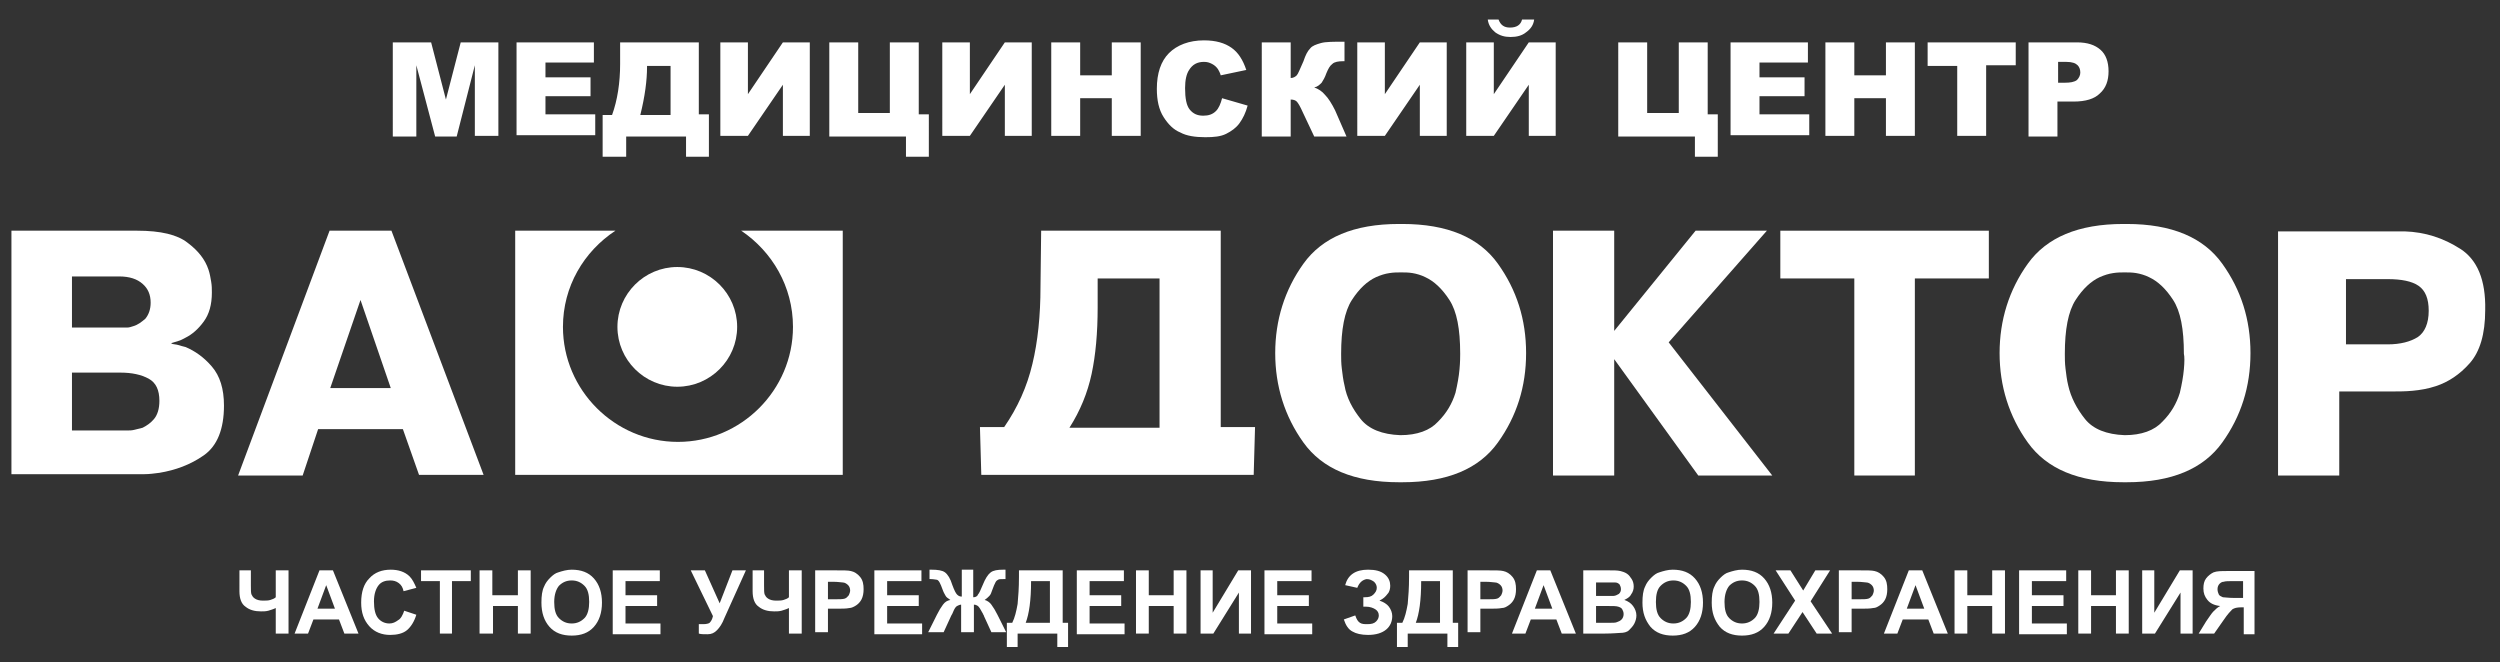
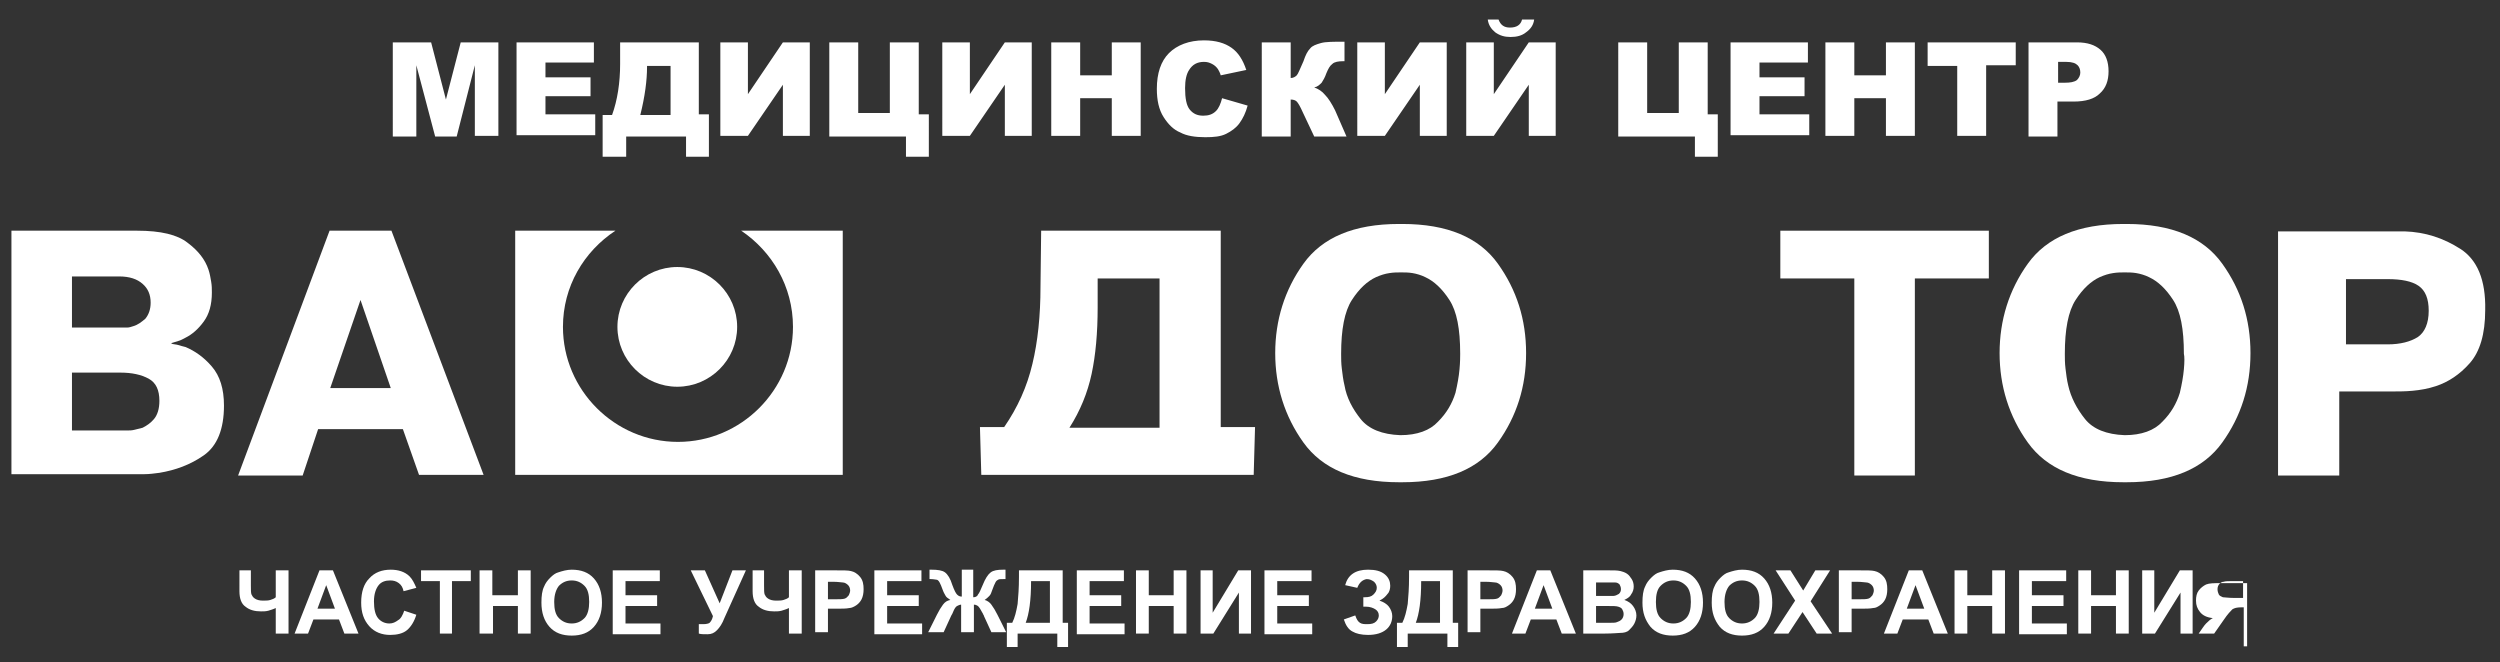
<svg xmlns="http://www.w3.org/2000/svg" id="Слой_1" x="0px" y="0px" viewBox="0 0 371.7 98.5" style="enable-background:new 0 0 371.7 98.5;" xml:space="preserve">
  <rect x="0" y="0" width="371.7" height="98.5" fill="#333333" stroke="none" />
  <style type="text/css"> .st0{display:none;fill-rule:evenodd;clip-rule:evenodd;fill:#DD021E;} .st1{fill-rule:evenodd;clip-rule:evenodd;fill:#FFFFFF;} .st2{fill:#FFFFFF;} </style>
  <rect x="-41.3" y="-27.3" class="st0" width="458" height="152.7" />
  <path class="st1" d="M100.7,39.7c4.9,0,8.9,4,8.9,8.9c0,4.9-4,8.9-8.9,8.9c-4.9,0-8.9-4-8.9-8.9C91.8,43.7,95.8,39.7,100.7,39.7z" />
  <path class="st1" d="M49.5,34.3h8.7l13.7,36.3h-0.5h-9.1l-2.4-6.8H47.3L45,70.7h-0.5h-9.1L49,34.3H49.5L49.5,34.3z M49.1,57.7h9 l-4.5-13.1L49.1,57.7z" />
  <path class="st1" d="M2.1,34.3h18.3c3.5,0,6,0.6,7.5,1.8c1.6,1.2,2.6,2.5,3.1,4c0.2,0.6,0.3,1.2,0.4,1.8c0.1,0.6,0.1,1.1,0.1,1.6 c0,1.8-0.4,3.2-1.2,4.3c-0.8,1.1-1.7,1.9-2.7,2.4c-0.4,0.2-0.7,0.4-1.1,0.5c-0.3,0.1-0.7,0.2-1,0.3v0.1c0.3,0.1,0.7,0.1,1,0.2 c0.3,0.1,0.7,0.2,1.1,0.3c1.4,0.6,2.7,1.5,3.9,2.9c1.2,1.4,1.8,3.3,1.8,5.8c0,3.5-1,6-3,7.4c-2,1.4-4.2,2.2-6.6,2.6 c-0.8,0.1-1.5,0.2-2.2,0.2c-0.7,0-1.4,0-2.1,0H19H1.7V34.3H2.1L2.1,34.3z M10.7,55.3V64h8.4c0.2,0,0.5,0,0.9-0.1 c0.4-0.1,0.8-0.2,1.2-0.3c0.6-0.3,1.2-0.7,1.7-1.3c0.5-0.6,0.8-1.5,0.8-2.7c0-1.6-0.5-2.7-1.6-3.3c-1.1-0.6-2.5-0.9-4.2-0.9H10.7 L10.7,55.3z M10.7,41v7.7h7.4c0.2,0,0.5,0,0.8,0c0.3,0,0.6-0.1,0.9-0.2c0.7-0.2,1.2-0.6,1.8-1.1c0.5-0.6,0.8-1.4,0.8-2.4 c0-1.2-0.4-2.1-1.2-2.8c-0.8-0.7-1.9-1.1-3.5-1.1H10.7z" />
  <path class="st1" d="M125.3,34.3v36.3h-0.5H76.6V34.3h0.5c7.8,0,11.3,0,14.4,0c-4.7,3.1-7.8,8.3-7.8,14.3c0,9.4,7.7,17.1,17.1,17.1 c9.4,0,17.1-7.7,17.1-17.1c0-6-3.1-11.2-7.7-14.3C114,34.3,118.9,34.3,125.3,34.3z" />
  <path class="st2" d="M208.5,33.3H208c-6.7,0-11.4,2-14.2,5.9c-2.8,3.9-4.2,8.4-4.2,13.3c0,4.9,1.4,9.4,4.2,13.3 c2.8,3.9,7.5,5.9,14.2,5.9l0.5,0c6.7,0,11.4-2,14.2-5.9c2.8-3.9,4.2-8.3,4.2-13.3c0-5-1.4-9.4-4.2-13.3 C219.9,35.3,215.2,33.3,208.5,33.3z M217,54.9c-0.1,1.1-0.3,2.2-0.6,3.5c-0.5,1.6-1.3,3-2.6,4.3c-1.2,1.3-3.1,2-5.6,2 c-2.7-0.1-4.7-0.9-5.9-2.4c-1.2-1.5-2.1-3.2-2.4-5c-0.2-0.8-0.3-1.7-0.4-2.5c-0.1-0.8-0.1-1.5-0.1-2.2c0-3.6,0.5-6.3,1.6-8 c1.1-1.7,2.3-2.8,3.6-3.4c0.7-0.3,1.3-0.5,2-0.6c0.6-0.1,1.2-0.1,1.7-0.1c0.5,0,1.1,0,1.7,0.1c0.6,0.1,1.3,0.3,1.9,0.6 c1.3,0.6,2.5,1.7,3.6,3.4c1.1,1.7,1.6,4.3,1.6,8C217.1,53,217.1,53.8,217,54.9z" />
  <path class="st2" d="M181.6,34.3h-26.3h-0.5l-0.1,8.4c0,4.2-0.4,8.1-1.2,11.4c-0.8,3.4-2.2,6.5-4.2,9.4h-3.6l0.2,7.1h8.2v0h24.1v0 h8.2l0.2-7.1h-5.1V34.3z M172.5,63.6h-13.5c1.6-2.5,2.7-5.2,3.3-8c0.6-2.8,0.9-6.1,0.9-9.9l0-4.3h9.2V63.6z" />
-   <polygon class="st2" points="262.7,34.3 252.6,34.3 252.1,34.3 240,49.2 240,34.3 231.4,34.3 230.9,34.3 230.9,70.7 239.5,70.7 240,70.7 240,53.4 252.5,70.7 263,70.7 263.5,70.7 248.1,50.9 " />
  <path class="st2" d="M365.8,37c-2.5-1.6-5.2-2.5-8.3-2.6c-0.2,0-0.5,0-0.7,0c-0.2,0-0.5,0-0.7,0h-16.9h-0.5v36.3h8.6h0.5V58.2h8.2 c0.7,0,1.6,0,2.7-0.1c1.1-0.1,2.3-0.3,3.5-0.7c1.8-0.6,3.5-1.7,5-3.4c1.5-1.7,2.3-4.3,2.3-7.9C369.6,41.6,368.3,38.6,365.8,37z M359.5,50.1c-1.1,0.7-2.6,1.1-4.5,1.1h-6.2v-9.7h6.2c2,0,3.6,0.3,4.6,1c1,0.7,1.5,1.9,1.5,3.7C361.1,48.1,360.5,49.4,359.5,50.1z" />
  <polygon class="st2" points="264.7,34.3 264.7,41.4 275.7,41.4 275.7,70.7 284.2,70.7 284.7,70.7 284.7,41.4 295.7,41.4 295.7,34.3 265.2,34.3 " />
  <path class="st2" d="M316.2,33.3h-0.5c-6.7,0-11.4,2-14.2,5.9c-2.8,3.9-4.2,8.4-4.2,13.3c0,4.9,1.4,9.4,4.2,13.3 c2.8,3.9,7.5,5.9,14.2,5.9l0.5,0c6.7,0,11.4-2,14.2-5.9c2.8-3.9,4.2-8.3,4.2-13.3c0-5-1.4-9.4-4.2-13.3 C327.6,35.3,322.9,33.3,316.2,33.3z M324.7,54.9c-0.1,1.1-0.3,2.2-0.6,3.5c-0.5,1.6-1.3,3-2.6,4.3c-1.2,1.3-3.1,2-5.6,2 c-2.7-0.1-4.7-0.9-5.9-2.4c-1.2-1.5-2.1-3.2-2.5-5c-0.2-0.8-0.3-1.7-0.4-2.5c-0.1-0.8-0.1-1.5-0.1-2.2c0-3.6,0.5-6.3,1.6-8 c1.1-1.7,2.3-2.8,3.6-3.4c0.7-0.3,1.3-0.5,2-0.6c0.6-0.1,1.2-0.1,1.7-0.1c0.5,0,1.1,0,1.7,0.1c0.6,0.1,1.3,0.3,1.9,0.6 c1.3,0.6,2.5,1.7,3.6,3.4c1.1,1.7,1.6,4.3,1.6,8C324.8,53,324.8,53.8,324.7,54.9z" />
  <path class="st1" d="M58.4,6.3h5.7l2.2,8.5l2.2-8.5h5.6v13.9h-3.5V9.7l-2.7,10.6h-3.2L61.9,9.7v10.6h-3.5V6.3L58.4,6.3z M76.8,6.3 h11.5v3h-7.2v2.2h6.7v2.8h-6.7v2.7h7.4v3.1H76.8V6.3L76.8,6.3z M105.4,23.3H102v-3h-8.9v3h-3.5v-6.2h1.4c0.8-2.2,1.2-4.8,1.2-7.6 V6.3h11.7v10.7h1.5V23.3L105.4,23.3z M99.7,17.1V9.8h-3.5V10c0,1.9-0.3,4.3-1,7.1H99.7L99.7,17.1z M120.4,6.3v13.9h-4v-7.6l-5.2,7.6 h-4.1V6.3h4.1v7.7l5.2-7.7H120.4L120.4,6.3z M138.2,23.3h-3.5v-3h-11.4V6.3h4.3v10.5h4.7V6.3h4.3v10.7h1.5V23.3L138.2,23.3z M153.4,6.3v13.9h-4v-7.6l-5.2,7.6h-4.1V6.3h4.1v7.7l5.2-7.7H153.4L153.4,6.3z M156.3,6.3h4.3v4.9h4.7V6.3h4.3v13.9h-4.3v-5.6h-4.7 v5.6h-4.3V6.3L156.3,6.3z M181.7,14.6l3.8,1.1c-0.3,1.1-0.7,1.9-1.2,2.6c-0.5,0.7-1.2,1.2-2,1.6c-0.8,0.4-1.8,0.5-3.1,0.5 c-1.5,0-2.8-0.2-3.7-0.7c-1-0.4-1.8-1.2-2.5-2.3c-0.7-1.1-1-2.5-1-4.2c0-2.3,0.6-4.1,1.8-5.3c1.2-1.2,3-1.9,5.2-1.9 c1.8,0,3.1,0.4,4.1,1.1c1,0.7,1.7,1.8,2.2,3.3l-3.8,0.8c-0.1-0.4-0.3-0.7-0.4-0.9c-0.2-0.3-0.5-0.6-0.9-0.8 c-0.4-0.2-0.7-0.3-1.2-0.3c-1,0-1.7,0.4-2.2,1.2c-0.4,0.6-0.6,1.5-0.6,2.7c0,1.5,0.2,2.6,0.7,3.2c0.5,0.6,1.1,0.9,2,0.9 c0.8,0,1.4-0.2,1.9-0.7C181.2,16.1,181.5,15.4,181.7,14.6L181.7,14.6z M200.2,20.3h-4.8l-1.7-3.6c-0.4-0.9-0.7-1.4-0.9-1.6 c-0.2-0.2-0.5-0.3-0.9-0.3v5.5h-4.3V6.3h4.3v5.3c0.4,0,0.7-0.2,0.9-0.4c0.2-0.2,0.5-1,1-2.1c0.3-0.9,0.6-1.5,1-1.9 c0.3-0.4,0.9-0.6,1.6-0.8c0.7-0.2,1.9-0.2,3.5-0.2v2.9h-0.2c-0.7,0-1.3,0.1-1.6,0.4c-0.4,0.3-0.6,0.7-0.9,1.4 c-0.2,0.6-0.5,1.1-0.7,1.4c-0.3,0.3-0.6,0.6-1.1,0.7c0.6,0.2,1.2,0.6,1.6,1.1c0.5,0.5,1,1.3,1.5,2.3L200.2,20.3L200.2,20.3z M215.1,6.3v13.9h-4v-7.6l-5.2,7.6h-4.1V6.3h4.1v7.7l5.2-7.7H215.1L215.1,6.3z M231.3,6.3v13.9h-4v-7.6l-5.2,7.6H218V6.3h4.1v7.7 l5.2-7.7H231.3L231.3,6.3z M228.1,2.9c-0.1,0.8-0.5,1.4-1.2,1.9c-0.6,0.5-1.4,0.7-2.3,0.7c-0.9,0-1.6-0.2-2.3-0.7 c-0.6-0.5-1-1.1-1.1-1.9h1.6c0.3,0.8,0.8,1.2,1.7,1.2c1,0,1.6-0.4,1.8-1.2H228.1L228.1,2.9z M255.5,23.3H252v-3h-11.4V6.3h4.3v10.5 h4.7V6.3h4.3v10.7h1.5V23.3L255.5,23.3z M257.3,6.3h11.5v3h-7.2v2.2h6.7v2.8h-6.7v2.7h7.4v3.1h-11.7V6.3L257.3,6.3z M271.4,6.3h4.3 v4.9h4.7V6.3h4.3v13.9h-4.3v-5.6h-4.7v5.6h-4.3V6.3L271.4,6.3z M286.6,6.3h13.1v3.4h-4.4v10.5H291V9.8h-4.4V6.3L286.6,6.3z M301.6,6.3h7.2c1.6,0,2.7,0.4,3.5,1.1c0.8,0.7,1.2,1.8,1.2,3.2c0,1.4-0.4,2.5-1.3,3.3c-0.8,0.8-2.1,1.2-3.9,1.2h-2.4v5.2h-4.3V6.3 L301.6,6.3z M305.9,12.3h1.1c0.8,0,1.4-0.1,1.8-0.4c0.3-0.3,0.5-0.7,0.5-1.1c0-0.4-0.1-0.8-0.4-1.1c-0.3-0.3-0.8-0.5-1.7-0.5h-1.2 V12.3z" />
  <g>
    <path class="st2" d="M35.4,84.8h1.9v2.2c0,0.7,0,1.2,0.1,1.4s0.2,0.4,0.5,0.6c0.3,0.2,0.7,0.3,1.2,0.3c0.4,0,0.8,0,1.1-0.1 c0.3-0.1,0.6-0.2,0.8-0.4v-4h1.9v9.4h-1.9v-3.8c-0.4,0.2-0.8,0.3-1.1,0.4c-0.4,0.1-0.7,0.1-1.1,0.1c-0.9,0-1.7-0.2-2.3-0.7 c-0.6-0.4-0.9-1.2-0.9-2.3V84.8z" />
    <path class="st2" d="M53.3,94.2h-2.1l-0.8-2.1h-3.8l-0.8,2.1h-2l3.7-9.4h2L53.3,94.2z M49.8,90.5L48.5,87l-1.3,3.5H49.8z" />
    <path class="st2" d="M60.1,90.8l1.8,0.6c-0.3,1-0.8,1.8-1.4,2.3S59,94.4,58,94.4c-1.2,0-2.3-0.4-3.1-1.3s-1.2-2-1.2-3.5 c0-1.6,0.4-2.8,1.2-3.6c0.8-0.9,1.9-1.3,3.2-1.3c1.1,0,2.1,0.3,2.8,1c0.4,0.4,0.7,1,1,1.7L60,87.9c-0.1-0.5-0.3-0.9-0.7-1.2 s-0.8-0.4-1.3-0.4c-0.7,0-1.3,0.2-1.7,0.7s-0.7,1.3-0.7,2.4c0,1.2,0.2,2,0.6,2.5s1,0.8,1.7,0.8c0.5,0,0.9-0.2,1.3-0.5 C59.6,92,59.9,91.4,60.1,90.8z" />
    <path class="st2" d="M65.4,94.2v-7.8h-2.8v-1.6H70v1.6h-2.8v7.8H65.4z" />
    <path class="st2" d="M71.3,94.2v-9.4h1.9v3.7H77v-3.7h1.9v9.4H77v-4.1h-3.7v4.1H71.3z" />
    <path class="st2" d="M80.5,89.6c0-1,0.1-1.8,0.4-2.4c0.2-0.5,0.5-0.9,0.9-1.3c0.4-0.4,0.8-0.7,1.2-0.8c0.6-0.2,1.3-0.4,2-0.4 c1.4,0,2.5,0.4,3.3,1.3c0.8,0.9,1.2,2.1,1.2,3.6c0,1.5-0.4,2.7-1.2,3.6s-1.9,1.3-3.3,1.3c-1.4,0-2.5-0.4-3.3-1.3 S80.5,91.1,80.5,89.6z M82.4,89.5c0,1.1,0.2,1.9,0.7,2.4c0.5,0.5,1.1,0.8,1.9,0.8c0.8,0,1.4-0.3,1.9-0.8c0.5-0.5,0.7-1.4,0.7-2.4 c0-1.1-0.2-1.9-0.7-2.4s-1.1-0.8-1.9-0.8c-0.8,0-1.4,0.3-1.9,0.8C82.7,87.6,82.4,88.4,82.4,89.5z" />
    <path class="st2" d="M91.1,94.2v-9.4h7v1.6H93v2.1h4.7v1.6H93v2.6h5.2v1.6H91.1z" />
    <path class="st2" d="M102.7,84.8h2.1l2.2,4.9l1.9-4.9h2l-3.2,7.1c-0.3,0.8-0.7,1.4-1.1,1.8c-0.4,0.4-0.8,0.6-1.4,0.6 c-0.6,0-1,0-1.3-0.1v-1.4c0.3,0,0.5,0,0.7,0c0.4,0,0.8-0.1,0.9-0.2c0.2-0.2,0.4-0.5,0.5-1L102.7,84.8z" />
    <path class="st2" d="M111.7,84.8h1.9v2.2c0,0.7,0,1.2,0.1,1.4c0.1,0.2,0.2,0.4,0.5,0.6c0.3,0.2,0.7,0.3,1.2,0.3 c0.4,0,0.8,0,1.1-0.1c0.3-0.1,0.6-0.2,0.8-0.4v-4h1.9v9.4h-1.9v-3.8c-0.4,0.2-0.8,0.3-1.1,0.4c-0.4,0.1-0.7,0.1-1.1,0.1 c-0.9,0-1.7-0.2-2.3-0.7c-0.6-0.4-0.9-1.2-0.9-2.3V84.8z" />
    <path class="st2" d="M121.2,94.2v-9.4h3c1.2,0,1.9,0,2.3,0.1c0.5,0.1,1,0.4,1.4,0.9s0.5,1.1,0.5,1.8c0,0.6-0.1,1.1-0.3,1.5 c-0.2,0.4-0.5,0.7-0.8,0.9c-0.3,0.2-0.7,0.4-1,0.4c-0.5,0.1-1.1,0.1-2,0.1h-1.2v3.5H121.2z M123.1,86.4v2.7h1c0.7,0,1.2,0,1.5-0.1 c0.3-0.1,0.4-0.3,0.6-0.5c0.1-0.2,0.2-0.5,0.2-0.7c0-0.3-0.1-0.6-0.3-0.8c-0.2-0.2-0.5-0.4-0.8-0.4c-0.2,0-0.7-0.1-1.4-0.1H123.1z" />
    <path class="st2" d="M130,94.2v-9.4h7v1.6h-5.1v2.1h4.7v1.6h-4.7v2.6h5.2v1.6H130z" />
    <path class="st2" d="M144.7,84.8v4c0.3,0,0.6-0.1,0.7-0.4c0.2-0.2,0.4-0.7,0.7-1.4c0.4-1,0.8-1.6,1.2-1.9c0.4-0.3,1-0.4,1.9-0.4 c0,0,0.1,0,0.3,0v1.4l-0.3,0c-0.4,0-0.7,0-0.8,0.1c-0.2,0.1-0.3,0.2-0.4,0.4c-0.1,0.2-0.3,0.6-0.5,1.2c-0.1,0.3-0.2,0.6-0.4,0.8 s-0.4,0.4-0.7,0.6c0.4,0.1,0.8,0.4,1,0.7c0.3,0.4,0.6,0.9,0.9,1.5l1.3,2.6h-2.2l-1.1-2.4c0,0,0-0.1-0.1-0.2c0-0.1-0.1-0.2-0.2-0.4 c-0.2-0.4-0.4-0.7-0.6-0.9c-0.2-0.1-0.3-0.2-0.6-0.2v4.1h-1.9v-4.1c-0.2,0-0.4,0.1-0.6,0.2c-0.2,0.1-0.4,0.4-0.6,0.9 c-0.1,0.3-0.2,0.4-0.2,0.4c0,0.1-0.1,0.1-0.1,0.2l-1.1,2.4H138l1.3-2.6c0.3-0.6,0.6-1.1,0.9-1.5c0.3-0.4,0.6-0.6,1.1-0.7 c-0.3-0.2-0.6-0.4-0.7-0.6c-0.1-0.2-0.3-0.5-0.4-0.8c-0.2-0.6-0.4-1-0.5-1.2s-0.3-0.4-0.4-0.4s-0.5-0.1-0.9-0.1c-0.1,0-0.1,0-0.2,0 v-1.4c0.1,0,0.2,0,0.3,0c0.9,0,1.6,0.1,2,0.4c0.4,0.3,0.8,0.9,1.1,1.9c0.3,0.8,0.5,1.2,0.7,1.4c0.2,0.2,0.4,0.3,0.7,0.3v-4H144.7z" />
    <path class="st2" d="M151.5,84.8h6.5v7.8h0.8v3.6h-1.6v-2h-5.9v2h-1.6v-3.6h0.8c0.4-0.8,0.6-1.7,0.8-2.8c0.1-1.1,0.2-2.4,0.2-4 V84.8z M153.3,86.4c0,2.9-0.3,4.9-0.8,6.2h3.6v-6.2H153.3z" />
    <path class="st2" d="M160.1,94.2v-9.4h7v1.6H162v2.1h4.7v1.6H162v2.6h5.2v1.6H160.1z" />
    <path class="st2" d="M168.9,94.2v-9.4h1.9v3.7h3.7v-3.7h1.9v9.4h-1.9v-4.1h-3.7v4.1H168.9z" />
    <path class="st2" d="M178.5,84.8h1.8v6.3l3.8-6.3h1.9v9.4h-1.8v-6.1l-3.8,6.1h-1.9V84.8z" />
    <path class="st2" d="M188,94.2v-9.4h7v1.6h-5.1v2.1h4.7v1.6h-4.7v2.6h5.2v1.6H188z" />
    <path class="st2" d="M201.8,87.4L200,87c0.4-1.5,1.5-2.3,3.4-2.3c1.1,0,1.9,0.2,2.5,0.7c0.6,0.5,0.8,1.1,0.8,1.7 c0,0.4-0.1,0.9-0.4,1.2c-0.3,0.4-0.6,0.7-1.2,1c0.6,0.2,1.1,0.5,1.4,0.9c0.3,0.4,0.5,0.9,0.5,1.4c0,0.8-0.3,1.5-0.9,2 c-0.6,0.5-1.5,0.8-2.7,0.8c-1,0-1.8-0.2-2.3-0.5c-0.6-0.3-1-0.9-1.3-1.8l1.7-0.6c0.2,0.6,0.4,0.9,0.7,1.1s0.7,0.2,1.1,0.2 c0.6,0,1-0.1,1.3-0.4c0.3-0.3,0.4-0.6,0.4-0.9c0-0.4-0.2-0.7-0.5-0.9c-0.3-0.2-0.8-0.4-1.4-0.4h-0.4v-1.4h0.2c0.6,0,1-0.1,1.3-0.4 c0.3-0.3,0.5-0.6,0.5-1c0-0.3-0.1-0.6-0.4-0.9c-0.3-0.2-0.6-0.4-1.1-0.4C202.6,86.2,202.1,86.6,201.8,87.4z" />
    <path class="st2" d="M209.5,84.8h6.5v7.8h0.8v3.6h-1.6v-2h-5.9v2h-1.6v-3.6h0.8c0.4-0.8,0.6-1.7,0.8-2.8c0.1-1.1,0.2-2.4,0.2-4 V84.8z M211.3,86.4c0,2.9-0.3,4.9-0.8,6.2h3.6v-6.2H211.3z" />
    <path class="st2" d="M218.2,94.2v-9.4h3c1.2,0,1.9,0,2.3,0.1c0.5,0.1,1,0.4,1.4,0.9c0.4,0.5,0.5,1.1,0.5,1.8c0,0.6-0.1,1.1-0.3,1.5 s-0.5,0.7-0.8,0.9c-0.3,0.2-0.6,0.4-1,0.4c-0.5,0.1-1.1,0.1-2,0.1h-1.2v3.5H218.2z M220.1,86.4v2.7h1c0.7,0,1.2,0,1.5-0.1 c0.3-0.1,0.4-0.3,0.6-0.5c0.1-0.2,0.2-0.5,0.2-0.7c0-0.3-0.1-0.6-0.3-0.8c-0.2-0.2-0.5-0.4-0.8-0.4c-0.2,0-0.7-0.1-1.4-0.1H220.1z" />
    <path class="st2" d="M234.3,94.2h-2.1l-0.8-2.1h-3.8l-0.8,2.1h-2l3.7-9.4h2L234.3,94.2z M230.8,90.5l-1.3-3.5l-1.3,3.5H230.8z" />
    <path class="st2" d="M235.4,84.8h3.8c0.7,0,1.3,0,1.7,0.1c0.4,0.1,0.7,0.2,1,0.4c0.3,0.2,0.5,0.5,0.7,0.8c0.2,0.3,0.3,0.7,0.3,1.1 c0,0.4-0.1,0.8-0.4,1.2c-0.2,0.4-0.6,0.6-1,0.8c0.6,0.2,1,0.5,1.3,0.9s0.5,0.9,0.5,1.4c0,0.4-0.1,0.8-0.3,1.2 c-0.2,0.4-0.5,0.7-0.8,1s-0.8,0.4-1.3,0.4c-0.3,0-1.1,0.1-2.3,0.1h-3.2V84.8z M237.3,86.4v2.2h1.2c0.7,0,1.2,0,1.4,0 c0.3,0,0.6-0.2,0.8-0.3c0.2-0.2,0.3-0.4,0.3-0.7c0-0.3-0.1-0.5-0.2-0.7c-0.2-0.2-0.4-0.3-0.7-0.3c-0.2,0-0.7,0-1.6,0H237.3z M237.3,90.1v2.5h1.8c0.7,0,1.1,0,1.3-0.1c0.3-0.1,0.5-0.2,0.7-0.4c0.2-0.2,0.3-0.5,0.3-0.8c0-0.3-0.1-0.5-0.2-0.7 c-0.1-0.2-0.3-0.3-0.6-0.4c-0.3-0.1-0.8-0.1-1.7-0.1H237.3z" />
    <path class="st2" d="M244.2,89.6c0-1,0.1-1.8,0.4-2.4c0.2-0.5,0.5-0.9,0.9-1.3c0.4-0.4,0.8-0.7,1.2-0.8c0.6-0.2,1.3-0.4,2-0.4 c1.4,0,2.5,0.4,3.3,1.3s1.2,2.1,1.2,3.6c0,1.5-0.4,2.7-1.2,3.6s-1.9,1.3-3.3,1.3c-1.4,0-2.5-0.4-3.3-1.3 C244.6,92.2,244.2,91.1,244.2,89.6z M246.2,89.5c0,1.1,0.2,1.9,0.7,2.4c0.5,0.5,1.1,0.8,1.9,0.8c0.8,0,1.4-0.3,1.9-0.8 c0.5-0.5,0.7-1.4,0.7-2.4c0-1.1-0.2-1.9-0.7-2.4c-0.5-0.5-1.1-0.8-1.9-0.8c-0.8,0-1.4,0.3-1.9,0.8S246.2,88.4,246.2,89.5z" />
    <path class="st2" d="M254.5,89.6c0-1,0.1-1.8,0.4-2.4c0.2-0.5,0.5-0.9,0.9-1.3c0.4-0.4,0.8-0.7,1.2-0.8c0.6-0.2,1.3-0.4,2-0.4 c1.4,0,2.5,0.4,3.3,1.3c0.8,0.9,1.2,2.1,1.2,3.6c0,1.5-0.4,2.7-1.2,3.6s-1.9,1.3-3.3,1.3c-1.4,0-2.5-0.4-3.3-1.3 C254.9,92.2,254.5,91.1,254.5,89.6z M256.4,89.5c0,1.1,0.2,1.9,0.7,2.4c0.5,0.5,1.1,0.8,1.9,0.8s1.4-0.3,1.9-0.8 c0.5-0.5,0.7-1.4,0.7-2.4c0-1.1-0.2-1.9-0.7-2.4c-0.5-0.5-1.1-0.8-1.9-0.8c-0.8,0-1.4,0.3-1.9,0.8 C256.7,87.6,256.4,88.4,256.4,89.5z" />
    <path class="st2" d="M263.7,94.2l3.2-4.9l-2.9-4.5h2.2l1.9,3l1.8-3h2.2l-2.9,4.6l3.2,4.8h-2.3L268,91l-2.1,3.2H263.7z" />
    <path class="st2" d="M273.4,94.2v-9.4h3c1.2,0,1.9,0,2.3,0.1c0.5,0.1,1,0.4,1.4,0.9c0.4,0.5,0.5,1.1,0.5,1.8c0,0.6-0.1,1.1-0.3,1.5 s-0.5,0.7-0.8,0.9c-0.3,0.2-0.6,0.4-1,0.4c-0.5,0.1-1.1,0.1-2,0.1h-1.2v3.5H273.4z M275.3,86.4v2.7h1c0.7,0,1.2,0,1.5-0.1 c0.3-0.1,0.4-0.3,0.6-0.5c0.1-0.2,0.2-0.5,0.2-0.7c0-0.3-0.1-0.6-0.3-0.8c-0.2-0.2-0.5-0.4-0.8-0.4c-0.2,0-0.7-0.1-1.4-0.1H275.3z" />
    <path class="st2" d="M289.6,94.2h-2.1l-0.8-2.1h-3.8l-0.8,2.1h-2l3.7-9.4h2L289.6,94.2z M286.1,90.5l-1.3-3.5l-1.3,3.5H286.1z" />
    <path class="st2" d="M290.6,94.2v-9.4h1.9v3.7h3.7v-3.7h1.9v9.4h-1.9v-4.1h-3.7v4.1H290.6z" />
    <path class="st2" d="M300.2,94.2v-9.4h7v1.6h-5.1v2.1h4.7v1.6h-4.7v2.6h5.2v1.6H300.2z" />
    <path class="st2" d="M309,94.2v-9.4h1.9v3.7h3.7v-3.7h1.9v9.4h-1.9v-4.1h-3.7v4.1H309z" />
    <path class="st2" d="M318.5,84.8h1.8v6.3l3.8-6.3h1.9v9.4h-1.8v-6.1l-3.8,6.1h-1.9V84.8z" />
-     <path class="st2" d="M333.6,94.2v-3.9h-0.4c-0.6,0-1,0.1-1.3,0.3c-0.2,0.2-0.7,0.7-1.3,1.6l-1.4,2h-2.3l1.1-1.8 c0.5-0.7,0.8-1.2,1.1-1.5s0.6-0.6,1-0.8c-0.9-0.1-1.5-0.4-1.9-0.9s-0.6-1-0.6-1.7c0-0.6,0.1-1.1,0.4-1.5c0.3-0.4,0.7-0.7,1.1-0.9 c0.5-0.2,1.2-0.2,2.1-0.2h4v9.4H333.6z M333.6,86.4h-1.5c-0.8,0-1.2,0-1.5,0.1c-0.2,0-0.4,0.1-0.6,0.3c-0.2,0.2-0.3,0.5-0.3,0.8 c0,0.3,0.1,0.6,0.2,0.8s0.4,0.3,0.6,0.4c0.3,0,0.8,0.1,1.6,0.1h1.4V86.4z" />
+     <path class="st2" d="M333.6,94.2v-3.9h-0.4c-0.6,0-1,0.1-1.3,0.3c-0.2,0.2-0.7,0.7-1.3,1.6l-1.4,2h-2.3c0.5-0.7,0.8-1.2,1.1-1.5s0.6-0.6,1-0.8c-0.9-0.1-1.5-0.4-1.9-0.9s-0.6-1-0.6-1.7c0-0.6,0.1-1.1,0.4-1.5c0.3-0.4,0.7-0.7,1.1-0.9 c0.5-0.2,1.2-0.2,2.1-0.2h4v9.4H333.6z M333.6,86.4h-1.5c-0.8,0-1.2,0-1.5,0.1c-0.2,0-0.4,0.1-0.6,0.3c-0.2,0.2-0.3,0.5-0.3,0.8 c0,0.3,0.1,0.6,0.2,0.8s0.4,0.3,0.6,0.4c0.3,0,0.8,0.1,1.6,0.1h1.4V86.4z" />
  </g>
</svg>